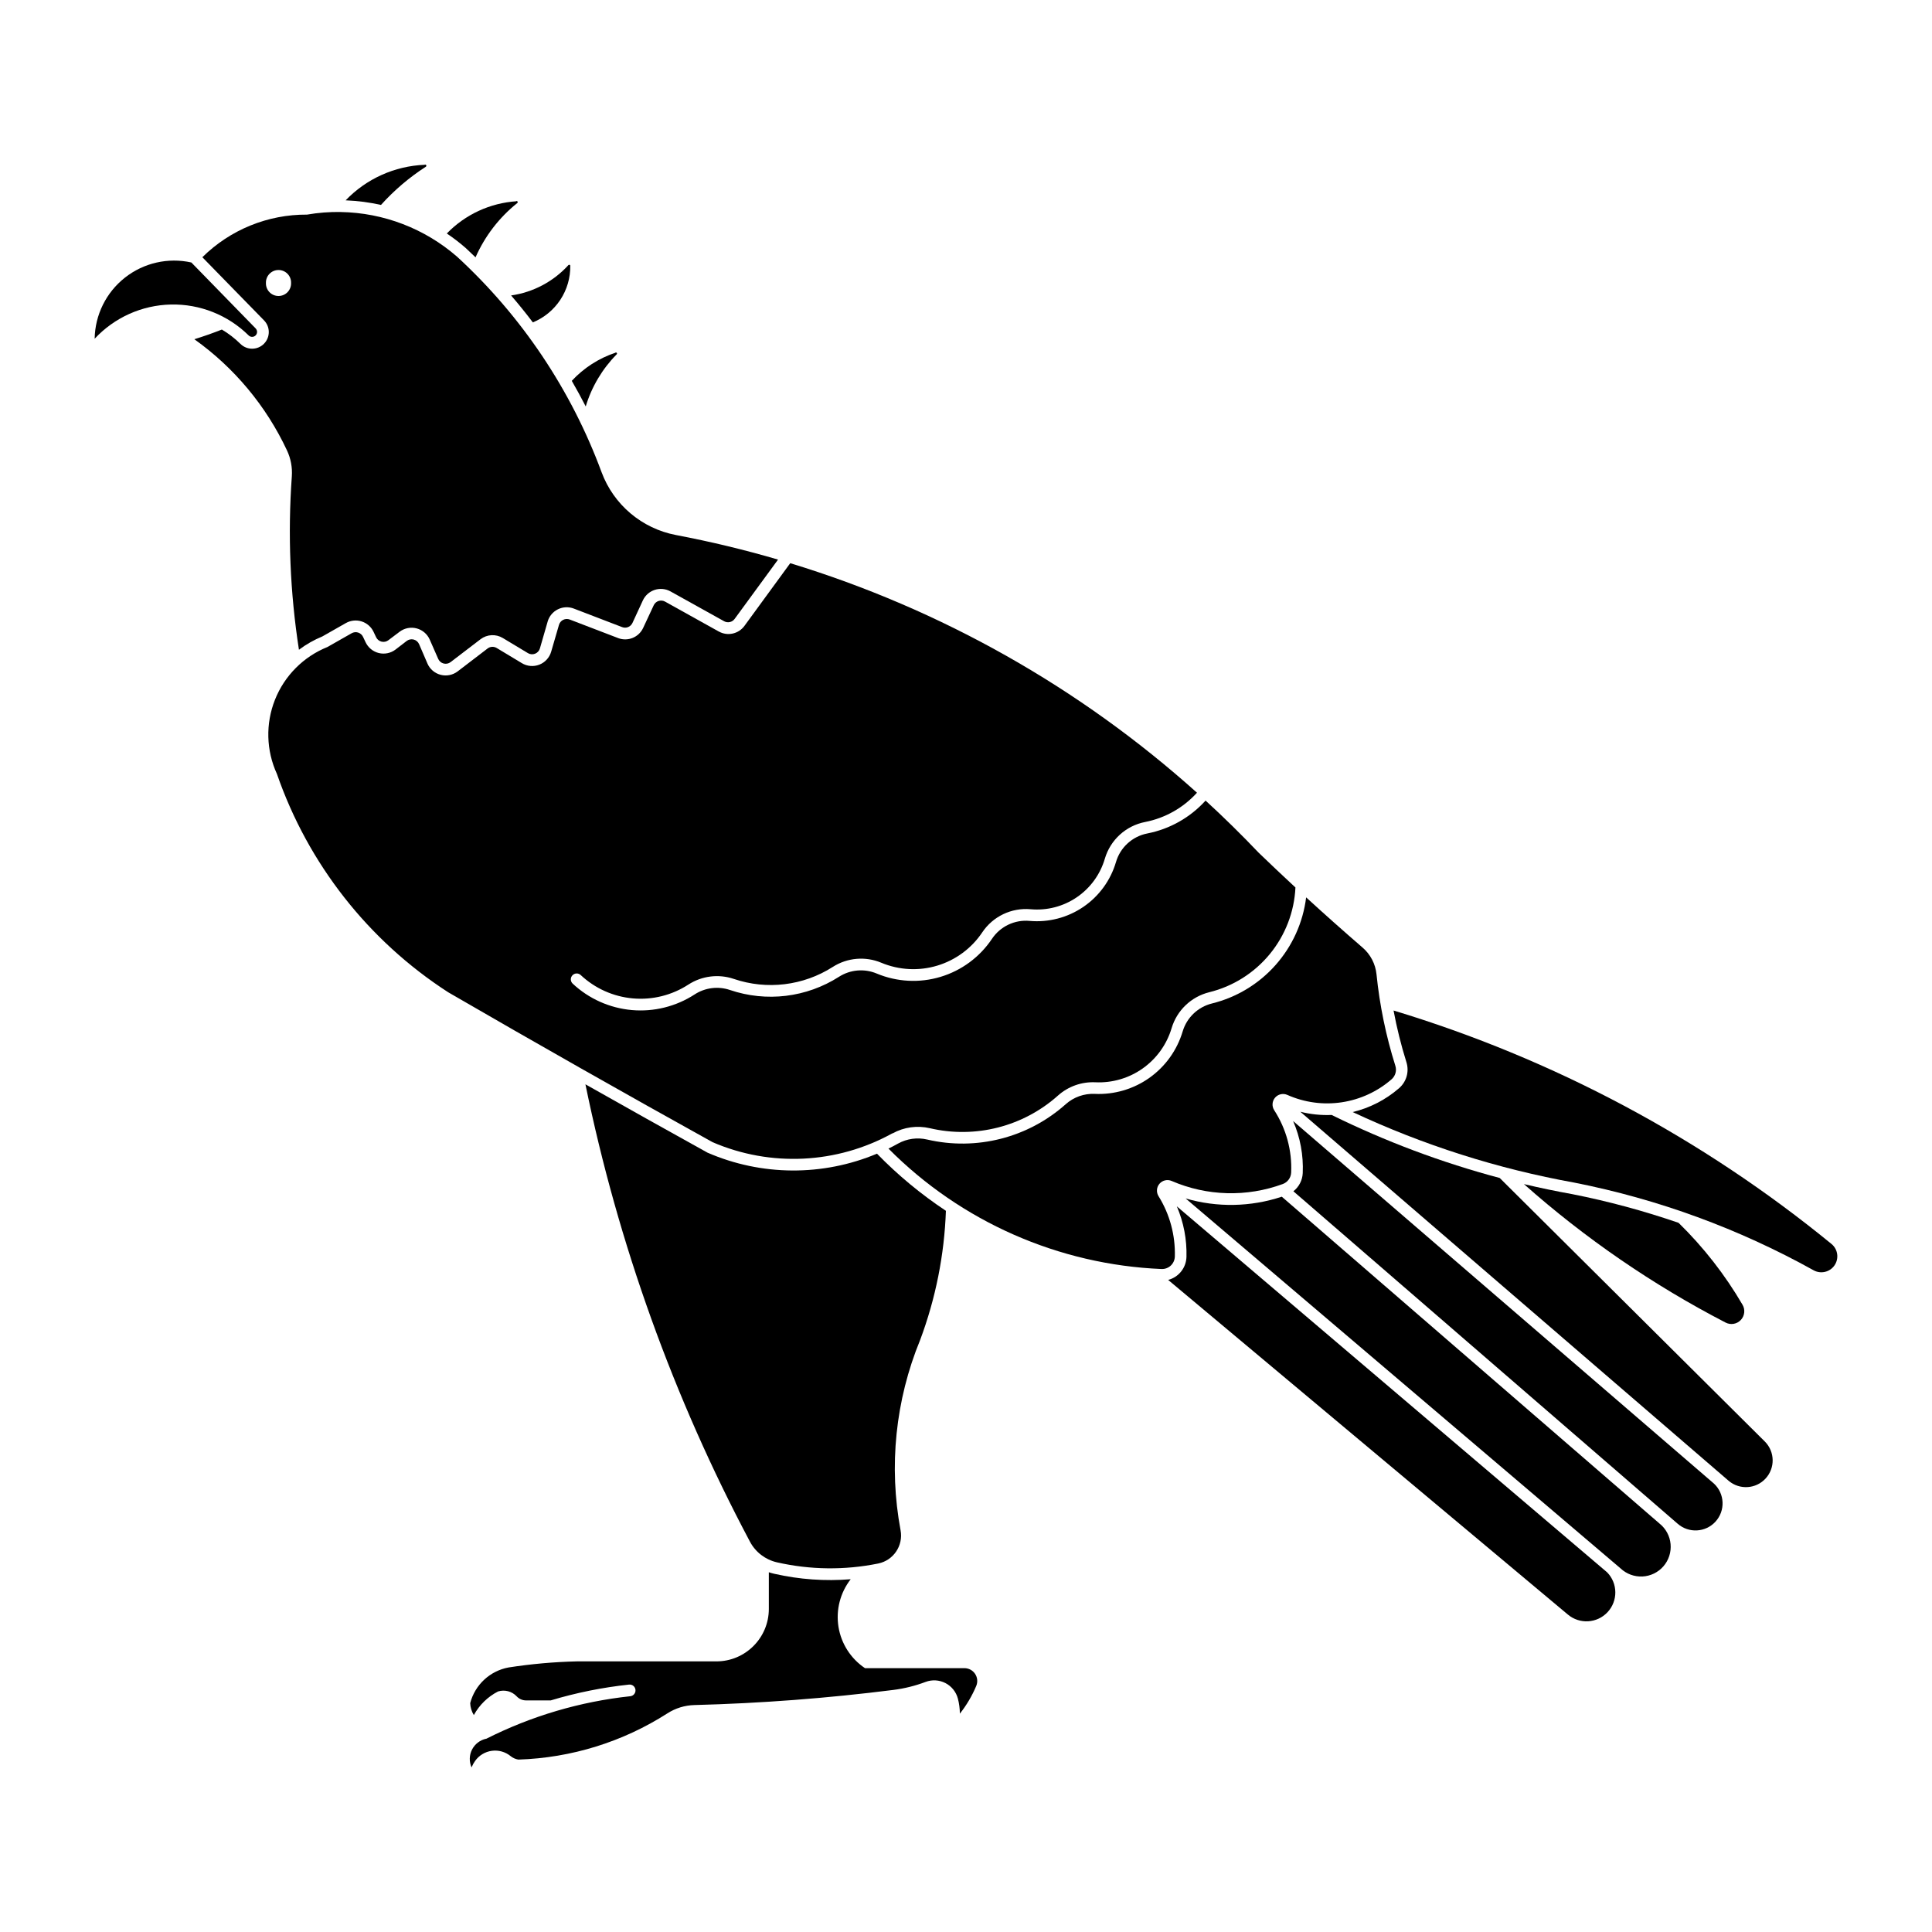
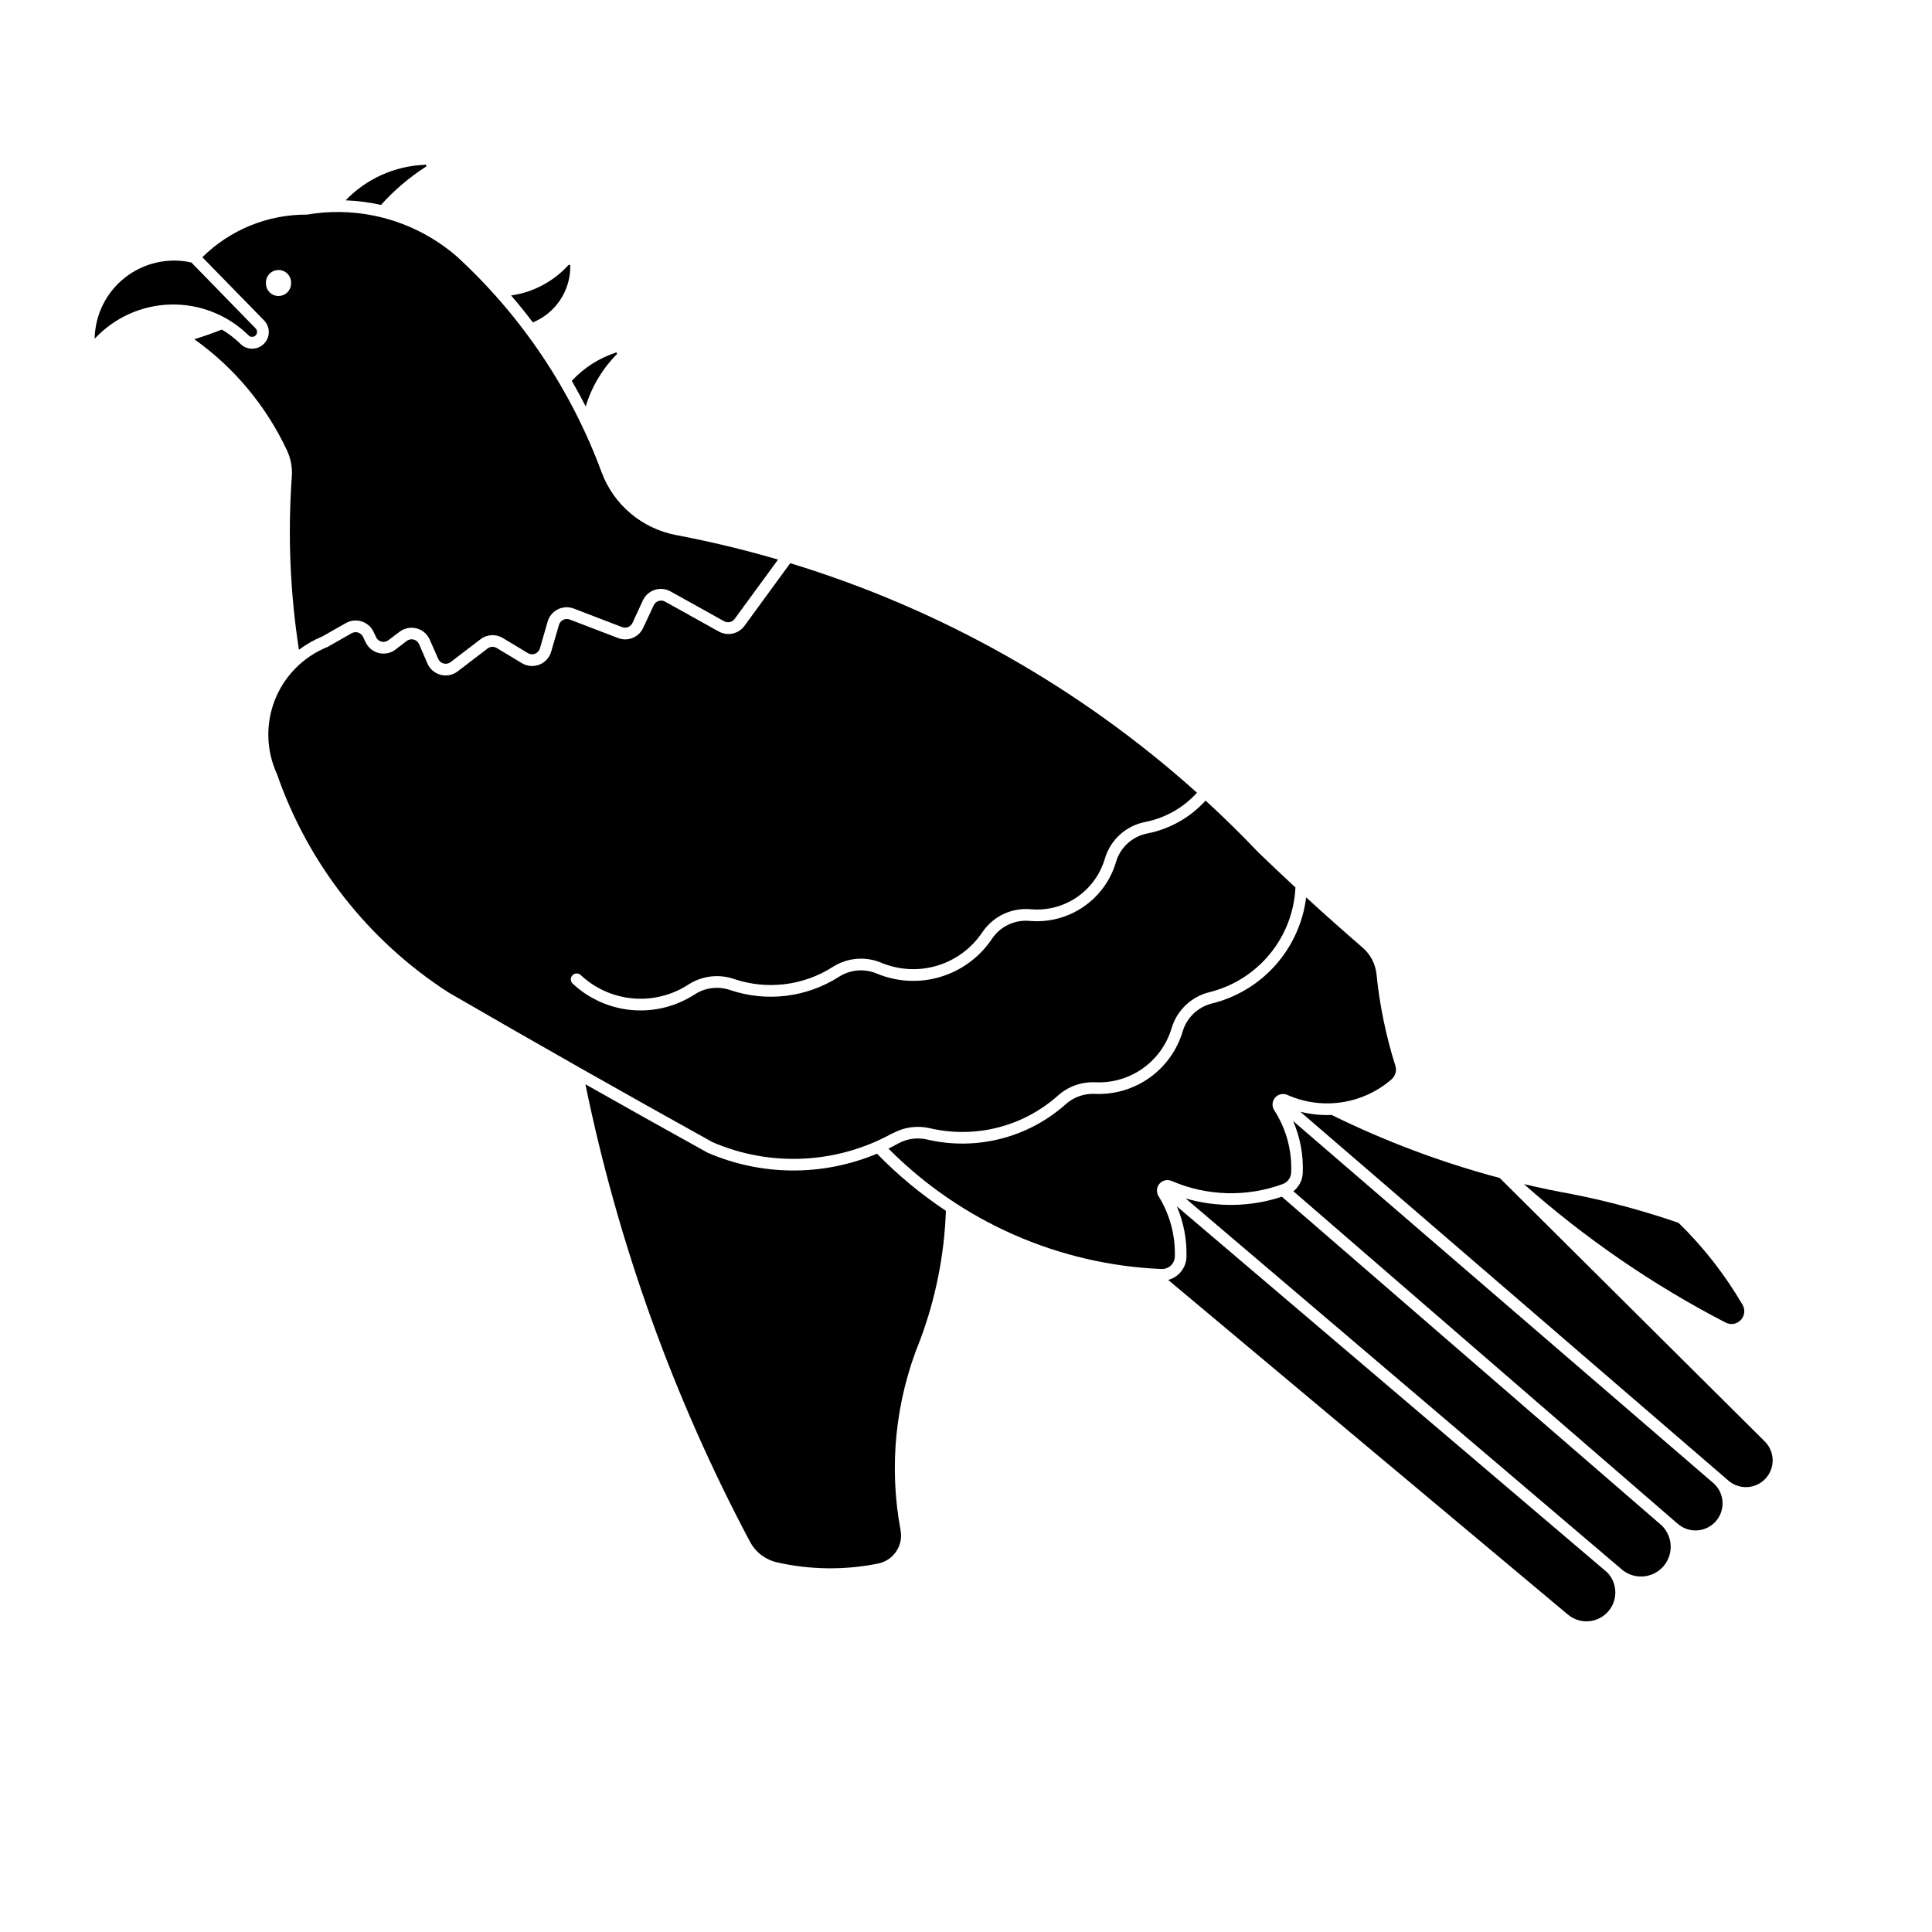
<svg xmlns="http://www.w3.org/2000/svg" fill="#000000" width="800px" height="800px" version="1.1" viewBox="144 144 512 512">
  <g>
    <path d="m234.32 200.18c-3.004-0.047-6.004 0.184-8.961 0.695-10.375-0.066-20.355 3.996-27.734 11.293l16.316 16.707c1.723 1.727 1.719 4.523-0.008 6.246-1.727 1.719-4.523 1.715-6.242-0.012-1.473-1.453-3.121-2.723-4.898-3.773-2.398 0.945-4.828 1.801-7.289 2.562 10.582 7.543 19.039 17.691 24.547 29.461 1.012 2.148 1.453 4.523 1.285 6.894-1.102 15.336-0.469 30.746 1.887 45.938 1.906-1.434 3.992-2.617 6.199-3.527l6.234-3.543c1.273-0.723 2.797-0.879 4.191-0.434 1.398 0.449 2.543 1.457 3.164 2.785l0.656 1.387v0.004c0.277 0.59 0.805 1.023 1.438 1.18s1.305 0.016 1.82-0.379l2.977-2.246c1.285-0.969 2.938-1.297 4.496-0.891 1.555 0.406 2.84 1.504 3.484 2.973l2.246 5.113c0.262 0.605 0.789 1.059 1.43 1.223 0.637 0.168 1.32 0.035 1.844-0.363l7.945-6.074c1.715-1.305 4.051-1.43 5.898-0.32l6.664 4.008h-0.004c0.574 0.344 1.27 0.398 1.891 0.156 0.621-0.246 1.094-0.762 1.281-1.398l2.051-7.106-0.004-0.004c0.406-1.418 1.391-2.602 2.715-3.258 1.32-0.656 2.856-0.727 4.234-0.195l12.809 4.914h-0.004c1.059 0.406 2.246-0.078 2.727-1.102l2.762-5.984c0.613-1.32 1.746-2.328 3.133-2.781 1.383-0.453 2.894-0.312 4.168 0.391l14.215 7.906v0.004c0.953 0.535 2.152 0.277 2.797-0.605l11.508-15.727c-8.898-2.606-17.914-4.773-27.023-6.504-9.055-1.711-16.555-8.043-19.754-16.688-8.055-21.789-21.176-41.352-38.277-57.074-8.562-7.457-19.48-11.652-30.836-11.844zm-16.496 15.371v0.004c0.902 0.004 1.766 0.375 2.391 1.023 0.621 0.652 0.957 1.527 0.922 2.43 0.027 0.902-0.312 1.773-0.938 2.422-0.629 0.645-1.492 1.008-2.391 1.008-0.902 0-1.766-0.363-2.391-1.008-0.629-0.648-0.969-1.52-0.941-2.422-0.035-0.906 0.305-1.789 0.938-2.441 0.633-0.652 1.504-1.02 2.41-1.012z" />
    <path d="m380.49 444.34c-14.664 8.121-32.266 8.988-47.656 2.348-23.484-13.023-46.844-26.27-70.074-39.738-21.148-13.672-37.117-34.027-45.363-57.828-2.863-6.219-3.051-13.34-0.52-19.703 2.527-6.359 7.559-11.406 13.91-13.961l6.394-3.637c0.523-0.305 1.152-0.371 1.727-0.188 0.578 0.184 1.051 0.602 1.305 1.148l0.656 1.383v0.004c0.672 1.445 1.965 2.508 3.512 2.891 1.547 0.379 3.184 0.039 4.449-0.93l2.93-2.258c0.531-0.414 1.219-0.555 1.867-0.391 0.648 0.168 1.18 0.629 1.445 1.242l2.207 5.121h-0.004c0.645 1.48 1.938 2.582 3.5 2.988s3.227 0.07 4.512-0.91l7.938-6.07v-0.004c0.707-0.527 1.66-0.574 2.414-0.117l6.66 4.012c1.398 0.848 3.113 0.992 4.637 0.395 1.523-0.598 2.68-1.867 3.133-3.441l2.066-7.094c0.168-0.586 0.574-1.07 1.117-1.34 0.547-0.27 1.18-0.297 1.746-0.078l12.812 4.91v0.004c2.574 0.98 5.473-0.195 6.637-2.695l2.793-5.988c0.25-0.551 0.723-0.969 1.301-1.156 0.578-0.184 1.207-0.117 1.73 0.184l14.211 7.914 0.004-0.004c2.316 1.297 5.234 0.656 6.801-1.484l12.137-16.617c39.934 12.18 76.723 32.938 107.79 60.828-3.621 3.996-8.434 6.715-13.727 7.754-5.106 0.992-9.227 4.746-10.691 9.734-1.219 4.168-3.848 7.777-7.434 10.219s-7.91 3.562-12.234 3.172c-5.066-0.457-9.98 1.887-12.812 6.117-2.836 4.238-7.051 7.356-11.934 8.828-4.879 1.469-10.121 1.199-14.824-0.766-4.211-1.766-9.016-1.352-12.863 1.109-7.805 4.988-17.457 6.156-26.227 3.176-4.031-1.367-8.469-0.812-12.043 1.504-4.352 2.828-9.523 4.117-14.695 3.66-5.172-0.457-10.039-2.633-13.828-6.184-0.625-0.59-1.609-0.559-2.199 0.066-0.59 0.625-0.562 1.609 0.062 2.199 4.297 4.023 9.816 6.488 15.676 7.008 5.863 0.52 11.727-0.945 16.66-4.148 2.769-1.797 6.211-2.231 9.34-1.172 9.664 3.285 20.301 2 28.906-3.5 2.988-1.91 6.723-2.231 9.992-0.859 5.367 2.246 11.348 2.559 16.922 0.879 5.57-1.676 10.387-5.238 13.625-10.074 2.199-3.293 6.023-5.117 9.965-4.754 5.031 0.449 10.066-0.859 14.242-3.707 4.176-2.844 7.238-7.051 8.66-11.898 1.133-3.875 4.336-6.793 8.297-7.566 5.953-1.164 11.371-4.219 15.445-8.715 4.844 4.441 9.535 9.051 14.066 13.812 3.219 3.102 6.469 6.176 9.75 9.215-0.305 6.469-2.691 12.664-6.809 17.668-4.113 5-9.73 8.539-16.02 10.09-4.785 1.184-8.582 4.809-9.988 9.531-1.285 4.301-3.969 8.051-7.629 10.648-3.66 2.602-8.082 3.898-12.566 3.691-3.641-0.172-7.199 1.09-9.918 3.516-9.234 8.238-21.902 11.469-33.953 8.656-3.356-0.781-6.879-0.293-9.891 1.375z" />
-     <path d="m272.89 604.78c11.934-6.023 24.855-9.84 38.148-11.262 0.852-0.098 1.465-0.863 1.367-1.715-0.094-0.852-0.859-1.465-1.711-1.367-7.031 0.75-13.98 2.152-20.75 4.191h-6.562c-0.93-0.008-1.812-0.395-2.449-1.07-1.262-1.344-3.184-1.848-4.945-1.301-2.723 1.395-4.957 3.578-6.418 6.262-0.586-0.957-0.918-2.047-0.965-3.164 1.266-4.856 5.223-8.539 10.156-9.457 5.992-0.93 12.035-1.469 18.098-1.613h36.992c7.676-0.004 13.898-6.231 13.898-13.906v-9.715c0.473 0.16 0.957 0.297 1.445 0.406 6.637 1.512 13.465 1.996 20.25 1.445-2.781 3.57-3.953 8.137-3.238 12.609 0.719 4.469 3.266 8.438 7.027 10.957h26.348c1.137 0 2.199 0.566 2.828 1.512 0.633 0.945 0.746 2.144 0.309 3.191-1.109 2.637-2.57 5.113-4.344 7.356-0.004-1.344-0.18-2.676-0.52-3.977-0.465-1.781-1.668-3.285-3.305-4.129-1.641-0.844-3.559-0.953-5.281-0.297-2.75 1.035-5.606 1.746-8.52 2.113-17.496 2.211-35.094 3.547-52.723 4.008-2.539 0.066-5.008 0.824-7.144 2.195-11.82 7.57-25.469 11.809-39.5 12.258-0.758-0.121-1.473-0.438-2.07-0.926-1.395-1.137-3.199-1.645-4.984-1.398-1.785 0.246-3.387 1.219-4.426 2.691-0.375 0.527-0.688 1.098-0.93 1.699-0.672-1.508-0.629-3.242 0.121-4.715 0.75-1.473 2.125-2.531 3.738-2.875z" />
    <path d="m382.66 549.54c0.762 4.066-1.883 7.988-5.934 8.809-8.867 1.801-18.016 1.691-26.836-0.316-3.062-0.699-5.668-2.695-7.141-5.469-20.246-38.113-34.93-78.934-43.605-121.21 10.754 6.082 21.531 12.117 32.336 18.105 14.312 6.215 30.543 6.316 44.93 0.277 5.535 5.684 11.656 10.758 18.266 15.141-0.418 11.703-2.723 23.262-6.828 34.23-6.555 15.957-8.355 33.465-5.188 50.422z" />
    <path d="m588.85 468.07c-9.215-3.18-18.641-5.723-28.203-7.613-4.289-0.77-8.551-1.656-12.789-2.66 16.23 14.395 34.184 26.723 53.445 36.699 1.344 0.695 2.981 0.418 4.019-0.676 1.039-1.094 1.23-2.742 0.469-4.043-4.648-7.961-10.348-15.262-16.941-21.707z" />
    <path d="m611.75 526.07c2.641 2.699 2.703 6.992 0.141 9.762-2.562 2.773-6.848 3.047-9.742 0.629l-113.55-97.836-0.004-0.004c2.715 0.684 5.508 0.973 8.301 0.855 14.262 7.023 29.184 12.617 44.547 16.703z" />
-     <path d="m502.46 438.71c4.562-1.094 8.793-3.273 12.332-6.352 1.945-1.695 2.703-4.387 1.93-6.848-1.41-4.5-2.551-9.078-3.414-13.715 42.371 12.82 81.805 33.848 116.07 61.879 1.68 1.391 2.023 3.832 0.801 5.637-1.223 1.805-3.617 2.383-5.531 1.34-19.801-11.016-41.207-18.859-63.438-23.246-20.305-3.656-40.047-9.941-58.73-18.695z" />
    <path d="m569.91 560.69c2.848 2.922 2.894 7.566 0.109 10.551-2.781 2.981-7.418 3.254-10.531 0.621l-105.91-88.668v-0.004c2.793-0.727 4.769-3.215 4.848-6.098 0.129-4.598-0.742-9.164-2.551-13.395z" />
    <path d="m583.78 547.75c1.684 1.34 2.746 3.305 2.941 5.445 0.195 2.141-0.488 4.266-1.898 5.891-1.41 1.621-3.422 2.598-5.566 2.699-2.148 0.102-4.242-0.676-5.805-2.156l-115.25-98.031 0.004 0.004c8.344 2.434 17.23 2.273 25.48-0.465z" />
    <path d="m598.24 537.19c2.859 2.684 3.027 7.168 0.379 10.062-2.644 2.894-7.129 3.125-10.059 0.52l-101.8-88.074c1.492-1.168 2.398-2.93 2.481-4.824 0.207-4.731-0.664-9.445-2.551-13.789z" />
    <path d="m434.11 433.89c5.176 0.238 10.281-1.262 14.508-4.262 4.223-3 7.32-7.328 8.801-12.293 1.094-3.672 4.051-6.488 7.769-7.406 6.516-1.609 12.391-5.156 16.844-10.18 4.457-5.019 7.285-11.273 8.109-17.934 4.922 4.508 9.906 8.941 14.957 13.305 2.094 1.805 3.414 4.344 3.691 7.09 0.836 8.23 2.512 16.352 4.996 24.238 0.406 1.285 0.016 2.688-1 3.574-3.734 3.25-8.316 5.363-13.211 6.098-4.891 0.734-9.895 0.055-14.414-1.957-1.129-0.504-2.449-0.203-3.254 0.73-0.801 0.938-0.891 2.293-0.223 3.328 3.176 4.906 4.746 10.68 4.488 16.52-0.059 1.363-0.926 2.559-2.207 3.035-9.559 3.519-20.109 3.231-29.465-0.809-1.117-0.484-2.422-0.188-3.219 0.738-0.797 0.922-0.898 2.258-0.254 3.293 2.981 4.797 4.481 10.363 4.32 16.008-0.027 0.906-0.414 1.766-1.074 2.387-0.66 0.617-1.543 0.945-2.449 0.91-27.281-1.145-53.121-12.539-72.367-31.91 0.863-0.426 1.715-0.871 2.551-1.34 2.348-1.297 5.09-1.68 7.699-1.066 13.035 3.039 26.738-0.453 36.727-9.363 2.109-1.883 4.871-2.863 7.695-2.731z" />
    <path d="m307.11 237.47c-4.426 1.473-8.41 4.039-11.582 7.457 1.289 2.231 2.519 4.492 3.695 6.781 1.566-5.191 4.375-9.922 8.18-13.785 0.121-0.094 0.148-0.273 0.051-0.398-0.094-0.125-0.273-0.148-0.398-0.055z" />
    <path d="m294.68 214.23c0.074-0.062 0.18-0.082 0.27-0.051 0.094 0.031 0.164 0.113 0.18 0.211 0.051 3.215-0.867 6.367-2.637 9.055-1.77 2.684-4.305 4.769-7.281 5.992-1.848-2.438-3.769-4.82-5.766-7.141 5.863-0.832 11.25-3.695 15.227-8.086z" />
-     <path d="m280.73 197.33c0.137-0.098 0.32-0.062 0.418 0.07 0.094 0.137 0.062 0.32-0.074 0.418-4.789 3.832-8.582 8.766-11.051 14.379-0.863-0.84-1.734-1.668-2.617-2.484-1.586-1.383-3.254-2.664-4.996-3.836 4.887-5.043 11.477-8.086 18.484-8.543z" />
    <path d="m235.59 197.1c5.492-5.727 12.992-9.105 20.922-9.426 0.141-0.094 0.332-0.059 0.426 0.078 0.094 0.141 0.059 0.332-0.078 0.426-4.398 2.836-8.398 6.242-11.898 10.133-3.023-0.68-6.102-1.086-9.195-1.211z" />
    <path d="m209.89 232.89c-5.477-5.402-12.902-8.355-20.59-8.188-7.688 0.164-14.98 3.438-20.215 9.066 0.105-6.324 3.047-12.266 8.016-16.184s11.434-5.394 17.609-4.023l17.039 17.473-0.004 0.004c0.512 0.512 0.508 1.344-0.004 1.852-0.516 0.512-1.344 0.508-1.855-0.004z" />
  </g>
</svg>